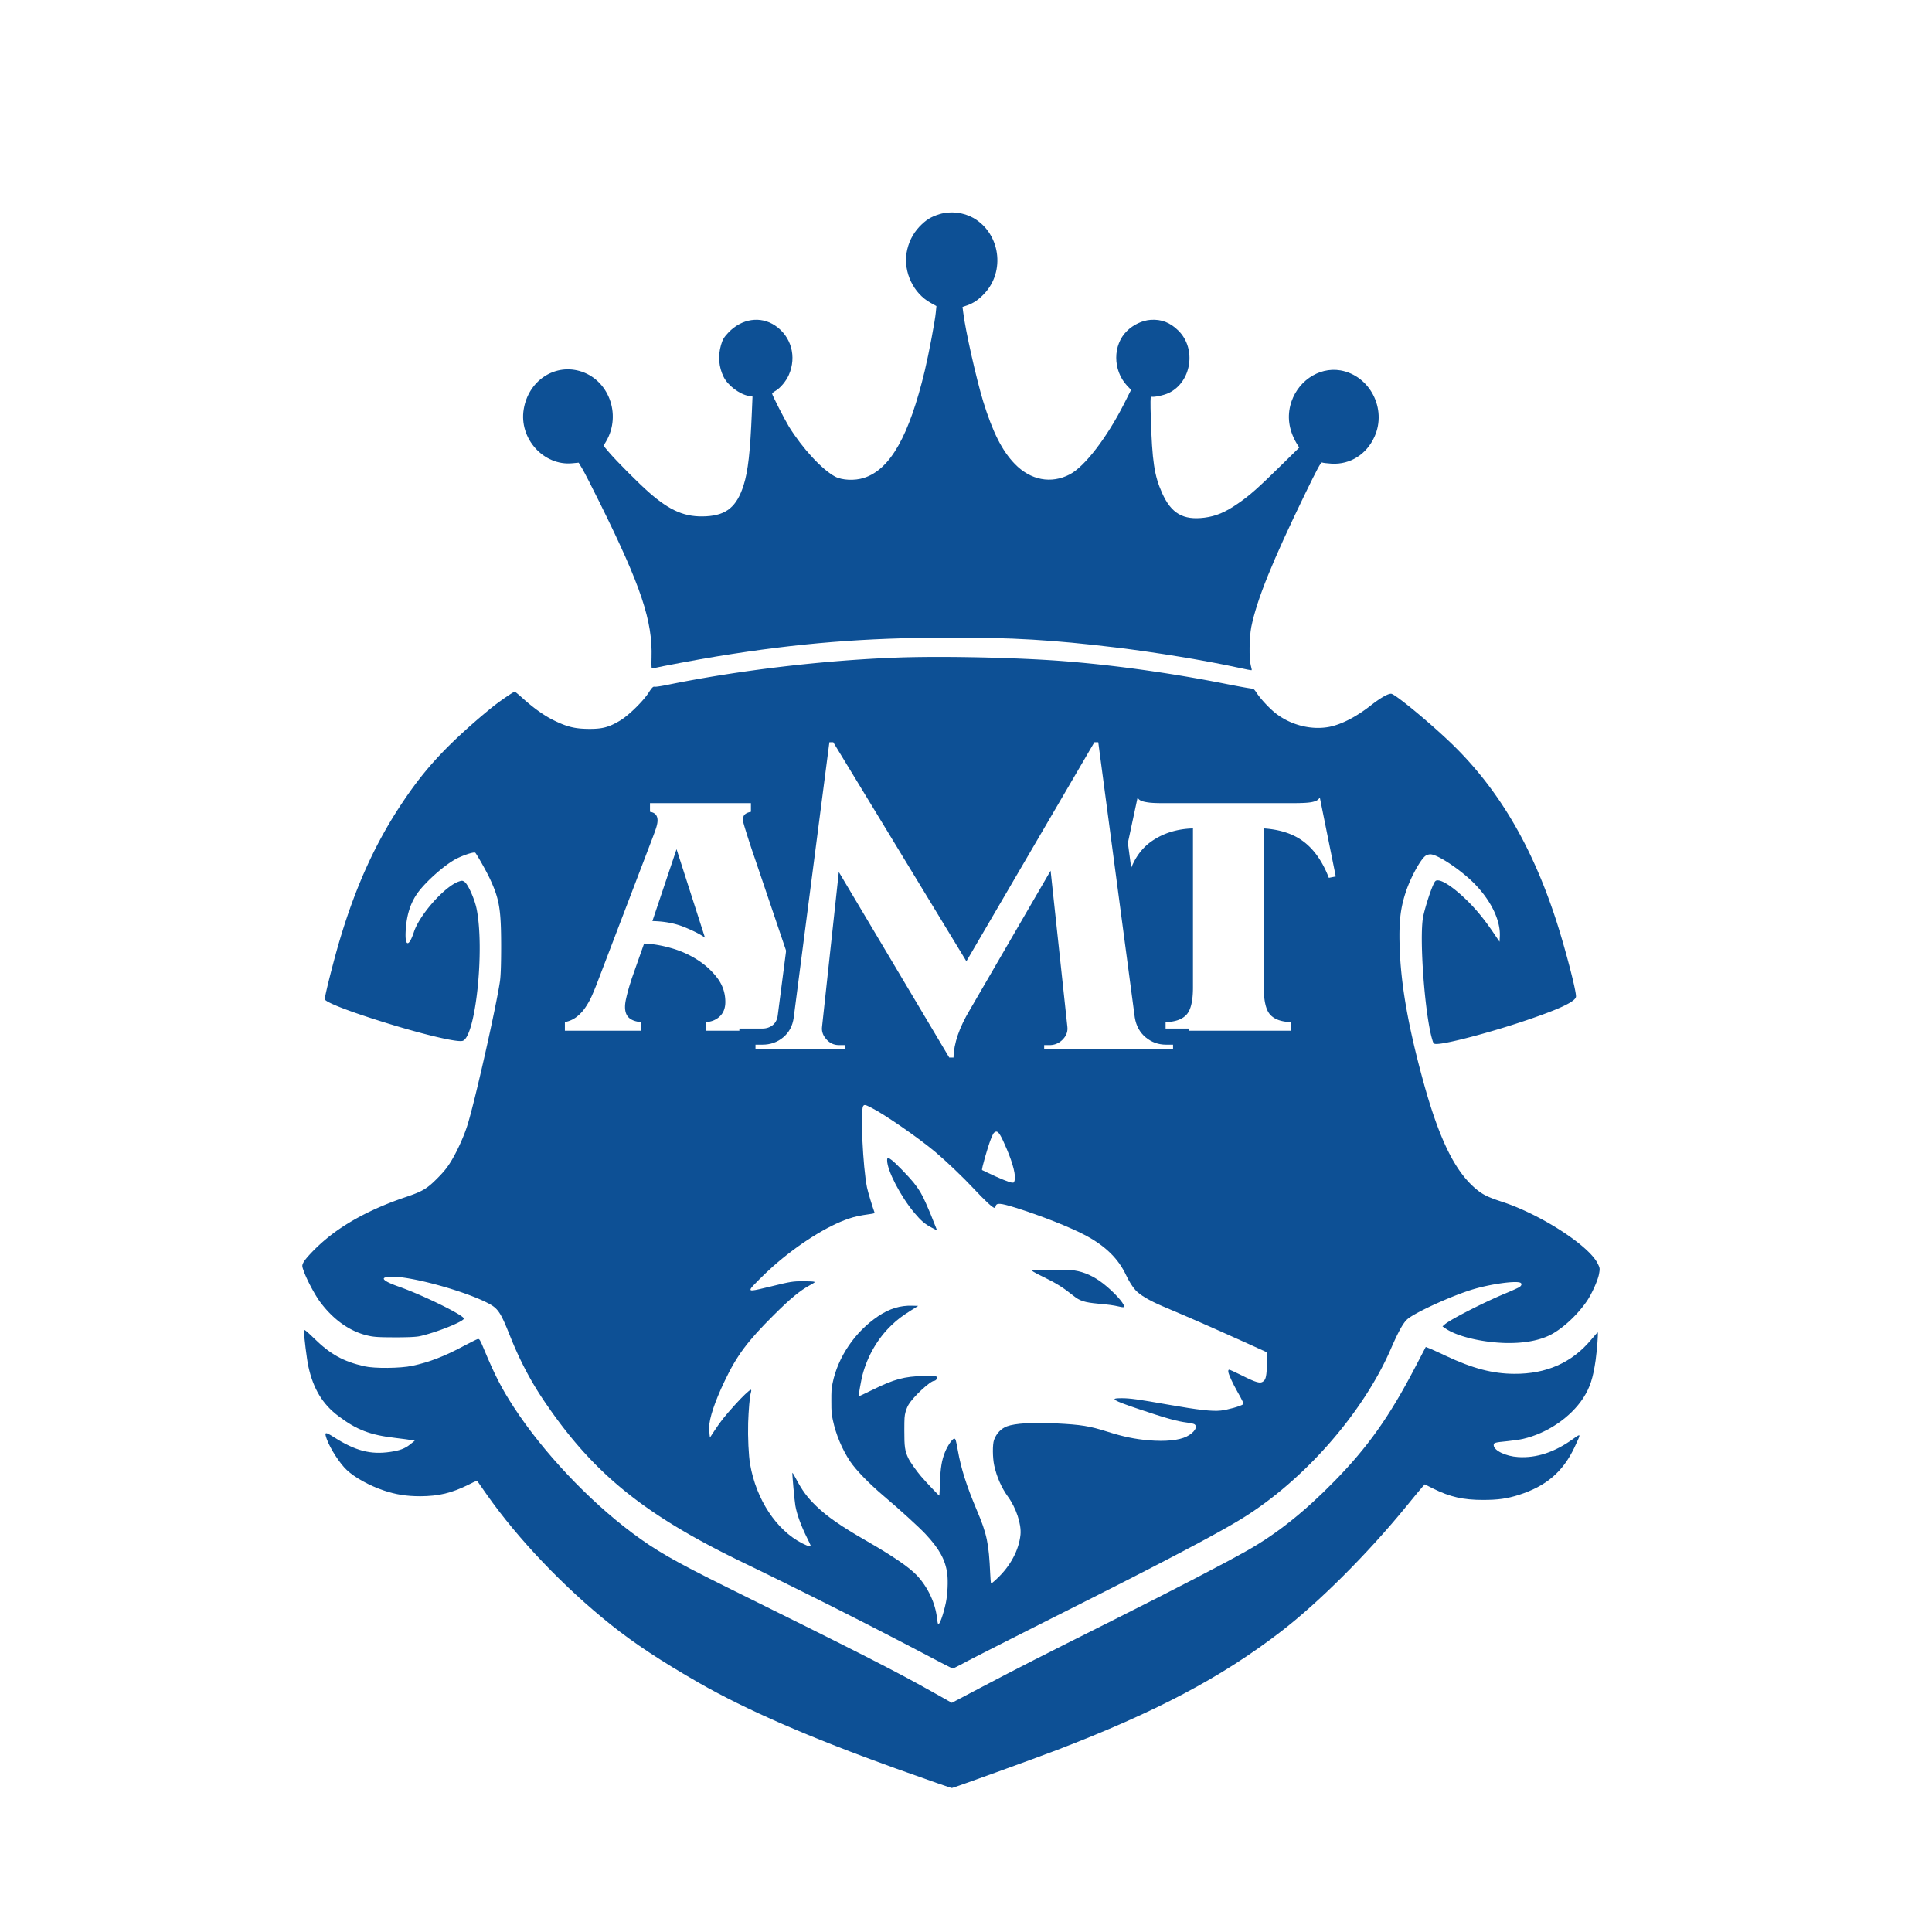
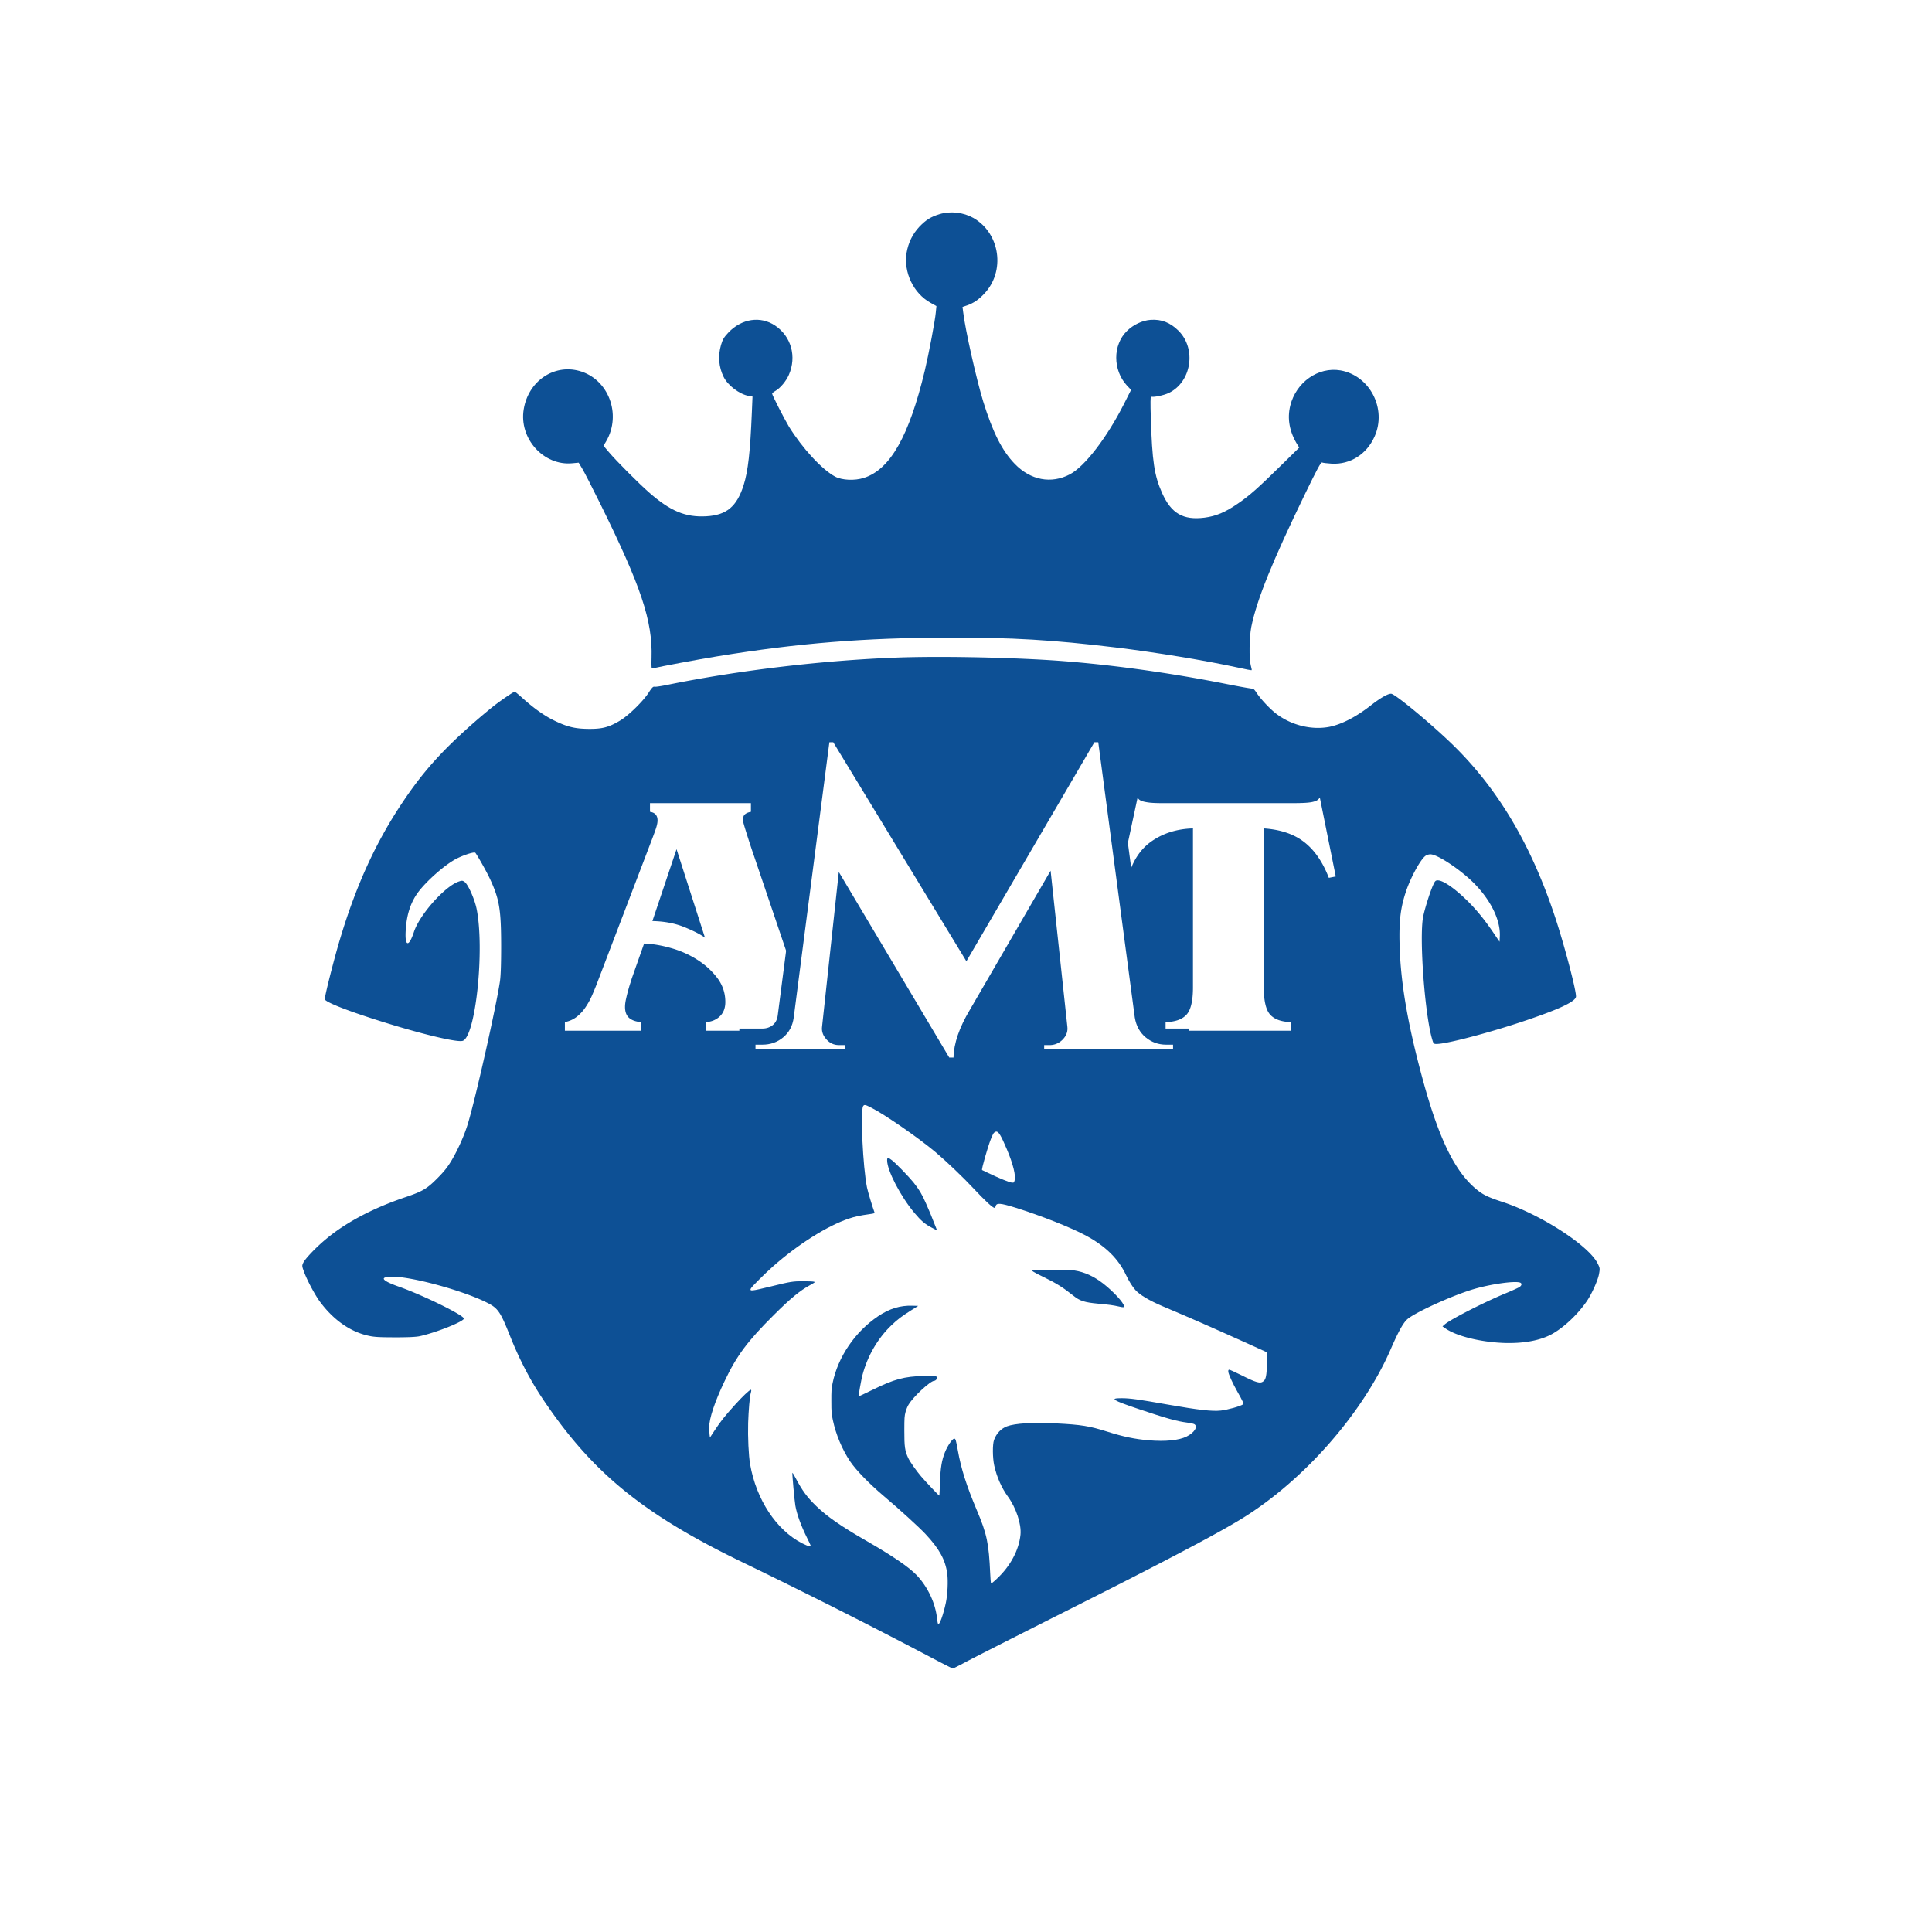
<svg xmlns="http://www.w3.org/2000/svg" data-bbox="-81 -81 972 972" height="1080" viewBox="0 0 810 810" width="1080" data-type="color">
  <g>
    <path fill="#ffffff" d="M891-81v972H-81V-81z" data-color="1" />
    <path fill="#ffffff" d="M891-81v972H-81V-81z" data-color="1" />
    <path d="M393.879 89.8c-3.621 1.09-5.688 2.423-8.387 5.216-2.86 3.035-4.691 6.75-5.406 11-1.309 8.136 2.867 16.925 9.98 20.894l2.54 1.414-.278 2.754c-.281 3.332-2.937 17.336-4.61 24.34-6.554 27.39-14.511 41.437-25.515 44.937-3.894 1.258-9.187 1.004-12.09-.539-5.558-3.004-13.785-11.964-19.355-20.964-1.906-3.176-7.035-13.172-7.035-13.805 0-.203.64-.742 1.39-1.164 1.992-1.125 4.496-4.086 5.614-6.711 3.375-7.668.984-16.172-5.774-20.68-6.117-4.082-13.945-2.918-19.515 2.88-1.907 2.042-2.465 2.917-3.141 5.245-1.348 4.551-.953 9.301 1.074 13.383 1.79 3.629 6.64 7.3 10.578 8.008l1.547.254-.281 6.707c-.672 16.344-1.586 24.594-3.457 30.476-2.86 8.961-7.149 12.547-15.66 13.012-8.7.496-15.106-2.168-24.047-10.05-4.211-3.673-13.754-13.255-16.774-16.84l-2.261-2.669 1.148-1.921c6.563-11.34.875-26.141-11.324-29.473-10.735-2.922-21.305 4.336-23.254 16.004-2.11 12.304 8.312 23.887 20.351 22.722l2.665-.253 1.43 2.382c.831 1.332 4.175 7.88 7.472 14.543 17.289 34.942 22.14 49.446 21.66 64.88-.117 4.452-.074 4.62.676 4.41 2.582-.665 19.238-3.79 27.031-5.044 34.024-5.546 61.688-7.753 97.184-7.832 26.394-.043 43.242.954 69.558 4.125 16.934 2.043 37.918 5.504 51.469 8.465 3.063.707 5.613 1.164 5.688 1.078.078-.039-.075-.953-.356-1.914-.8-2.75-.64-11.922.195-16.218 2.305-11.38 8.786-27.43 22.621-55.946 4.97-10.21 6.555-13.172 7.04-13.004.308.16 2.14.371 4.046.496 7.754.415 14.633-3.878 17.965-11.34 5.25-11.632-1.941-25.597-14.27-27.765-9.34-1.578-18.6 4.918-21.066 14.797-1.351 5.512-.312 11.097 3.106 16.515l.676 1.036-7.477 7.34c-9.781 9.628-13.355 12.8-18.36 16.218-5.132 3.543-9.062 5.215-13.913 5.84-8.946 1.121-13.914-1.758-17.727-10.262-3.3-7.332-4.21-13.297-4.77-31.851-.203-5.79-.16-8.832.122-8.664.714.453 5.246-.465 7.43-1.504 9.503-4.59 11.687-18.512 4.05-26.098-3.492-3.457-7.187-4.875-11.719-4.547-3.46.254-7.238 2.043-9.898 4.676-5.965 5.828-5.965 16.375 0 22.84l1.746 1.84-2.941 5.828c-7.157 14.133-16.415 26.226-22.7 29.566-7.828 4.125-16.496 2.496-23.125-4.379-5.367-5.543-9.265-13.34-13.238-26.18-2.902-9.554-7.477-29.855-8.387-37.437l-.28-2.172 1.948-.664c2.66-.96 4.649-2.254 7.07-4.793 9.063-9.425 6.801-25.386-4.445-31.851-4.218-2.38-9.66-3.004-14.234-1.586m0 0" fill="#0d5095" data-color="2" />
    <path d="M376.64 275.672c-31.386 1.129-66.949 5.348-96.98 11.488-2.598.535-4.969.871-5.316.754-.489-.144-1.086.453-2.293 2.336-2.371 3.73-8.625 9.84-12.242 11.95-4.633 2.75-7.352 3.425-12.961 3.39-5.762-.043-9.047-.836-14.582-3.543-4.106-2-8.586-5.2-13.297-9.461-1.586-1.426-3.02-2.598-3.13-2.598-.487 0-5.425 3.352-8.741 5.914a265 265 0 0 0-8.286 6.938c-13.601 11.937-21.515 20.797-30.027 33.531-11.078 16.504-19.332 34.473-26.074 56.852-2.64 8.699-6.781 25.09-6.52 25.765.41 1.024 6.672 3.657 16.762 7.012 19.027 6.328 38.02 11.148 40.957 10.395 5.469-1.391 9.383-38.465 5.883-55.493-.871-4.109-3.621-10.285-5.055-11.187-.828-.567-1.09-.567-2.406-.117-5.848 2-16.469 13.937-18.805 21.175-2.222 6.707-3.949 6.067-3.386-1.28.449-6.555 2.254-11.68 5.535-15.9 3.394-4.335 9.832-10.097 14.472-12.89 2.934-1.805 8.665-3.762 9.153-3.164 1.015 1.36 4.48 7.5 5.918 10.512 4.14 8.785 4.86 13.004 4.89 28.367 0 7.543-.152 12.516-.488 14.887-1.469 10.207-10.133 48.824-13.484 59.906-1.434 4.707-4.032 10.547-6.672 15.066-1.774 3.012-3.242 4.86-6.102 7.73-4.37 4.403-6.175 5.458-13.261 7.872-13.68 4.598-25.094 10.625-33.457 17.637-4.141 3.422-8.665 8.175-9.493 9.902-.566 1.207-.566 1.394.262 3.656 1.281 3.574 4.676 9.946 6.86 12.848 5.425 7.273 12.167 12.094 19.363 13.898 2.937.715 4.37.836 11.832.867 5.836 0 9.152-.152 10.699-.523 7.012-1.586 18.309-6.14 18.309-7.348 0-1.39-17.18-9.84-27.239-13.375-7.347-2.597-8.367-4.14-2.715-4.183 8.293 0 29.692 5.84 39.672 10.894 4.559 2.293 5.543 3.727 9.493 13.59 3.957 10.024 8.523 18.766 13.906 26.832 20.613 30.739 41.86 48.145 83.488 68.301 27.387 13.266 53.95 26.68 78.477 39.598 5.273 2.793 9.722 5.054 9.914 5.054.187 0 2.406-1.129 4.968-2.488 2.524-1.39 19.778-10.133 38.317-19.484 43.816-21.996 67.898-34.66 78.258-41.098 25.843-16.016 50.449-44.086 62.082-70.867 3.097-7.121 5.054-10.707 6.75-12.324 2.75-2.711 18.984-10.137 27.922-12.77 7.261-2.148 17.363-3.574 19.546-2.75.871.34.72 1.164-.3 1.883-.524.305-3.274 1.586-6.145 2.75-9.262 3.883-23.094 10.96-25.234 12.96l-.871.75 1.359.946c4.664 3.164 14.387 5.578 24.07 5.992 8.516.336 15.82-1.023 20.832-3.918 4.98-2.867 10.633-8.25 14.364-13.75 2.066-3.09 4.59-8.742 5.004-11.265.421-2.305.378-2.532-.633-4.489-3.848-7.57-24.117-20.605-40.09-25.77-5.617-1.847-7.836-2.901-10.434-5.01-9.199-7.427-16.015-21.321-22.953-47.02-6.097-22.563-9.035-39.598-9.492-55.387-.3-10.578.414-16.2 2.937-23.43 2.075-5.84 5.993-12.851 7.957-14.199.446-.348 1.391-.61 2.032-.61 2.863 0 12.125 6.11 17.855 11.72 7.309 7.199 11.567 15.789 11.23 22.68l-.116 2.26-2.786-4.109c-3.578-5.23-6.664-9-10.21-12.578-5.465-5.468-10.547-9.047-12.883-9.047-.946 0-1.207.262-1.957 1.957-1.403 3.133-3.664 10.407-4.227 13.493-1.621 9.047.758 40.882 3.805 51.125.566 1.922.64 2 1.89 2 4.25 0 22.711-4.86 37.672-9.95 13.68-4.632 20.235-7.687 20.723-9.753.414-1.66-4.598-20.875-8.633-33.16-10.207-30.965-24.332-54.626-43.773-73.313-8.782-8.438-22.797-20.047-24.907-20.613-1.129-.293-4.445 1.543-8.59 4.785-6.14 4.824-12.132 7.914-17.253 9.012-7.383 1.5-15.864-.5-22.266-5.282-2.566-1.883-6.559-6.101-8.328-8.742-.75-1.2-1.543-2.066-1.73-1.957-.196.117-5.055-.754-10.774-1.883-24.758-4.937-51.316-8.554-73.965-10.023-19.7-1.242-46.523-1.73-63.855-1.13m0 0" fill="#0d5095" data-color="2" />
-     <path d="M127.414 557.828c0 2.188 1.242 12.277 1.883 15.102 2.031 9.308 5.957 15.789 12.512 20.722 7.722 5.84 13.375 7.993 24.074 9.23 2.976.34 5.988.763 6.707.907l1.316.227-2.035 1.62c-2.11 1.696-4.336 2.52-8.285 3.087-8.25 1.207-14.547-.446-23.59-6.176-3.73-2.371-4.101-2.293-2.973.871 1.504 4.066 5.426 10.133 8.364 12.883 3.273 3.12 9.535 6.59 15.523 8.59 5.004 1.695 9.57 2.414 15.29 2.414 7.804-.043 13.155-1.328 20.35-4.903 3.2-1.62 3.395-1.699 3.884-1.015.261.414 1.914 2.754 3.652 5.234 13.144 18.688 32.324 38.813 51.992 54.52 9.906 7.906 21.02 15.257 36.922 24.379 19.703 11.296 46.45 22.94 82.512 35.902 15.297 5.465 23.125 8.207 23.582 8.207.566 0 34.89-12.426 44.23-16.004 41.367-15.906 68.535-30.215 93.621-49.512 15.864-12.168 36.477-32.738 52.676-52.59 3.2-3.96 6.254-7.613 6.785-8.18l.934-1.019 3.62 1.817c6.895 3.422 12.438 4.707 20.759 4.707 6.367 0 10.097-.532 15.066-2.11 11.418-3.652 18.461-9.644 23.324-19.93 2.825-5.992 2.825-5.956-.566-3.542-7.723 5.574-15.363 8.097-23.05 7.609-5.165-.305-10.255-2.75-10.255-4.977 0-1.054.34-1.132 5.84-1.687 2.305-.23 5.164-.645 6.445-.945 10.133-2.34 19.965-9.004 25.282-17.18 2.824-4.414 4.066-8.254 5.164-15.785.597-4.414 1.164-11.68.867-11.68-.117 0-1.399 1.469-2.902 3.242-7.989 9.492-18.688 14.2-32.028 14.121-9.113-.03-17.558-2.257-28.898-7.609-2.633-1.238-5.578-2.598-6.516-2.977l-1.738-.675-4.438 8.511c-10.816 20.758-19.863 33.457-33.757 47.664-12.59 12.883-24.114 22.04-36.36 29.008-9.719 5.5-29.918 16.016-56.511 29.348-30.899 15.488-39.641 19.93-55.461 28.254l-12.168 6.406-8.368-4.707c-15.484-8.7-30.293-16.234-85.828-43.7-22.07-10.925-29.953-15.448-39.816-22.831-18.387-13.754-37.344-33.875-49.586-52.633-5.156-7.914-7.984-13.414-12.547-24.375-1.656-4-1.914-4.414-2.633-4.262-.457.11-2.902 1.36-5.469 2.707-8.437 4.524-14.765 6.98-21.996 8.524-4.933 1.054-15.828 1.164-20.046.183-8.895-2.03-14.243-5.011-21.102-11.718-3.383-3.274-4.254-3.957-4.254-3.274m0 0" fill="#0d5095" data-color="2" />
    <path d="M361.883 463.742c-1.223 1.883-.117 25.61 1.605 34.094.356 1.789 2.328 8.289 3.196 10.617.07.192-.59.379-1.856.54-4.402.616-6.336 1.038-8.918 1.905-8.992 2.997-21.348 10.786-31.867 20.082-3.367 2.989-8.8 8.395-9.207 9.172-.676 1.274.195 1.207 8.262-.777 8.379-2.066 9.324-2.21 13.652-2.21 2.074 0 4.074.093 4.445.187.66.168.618.218-1.578 1.441-4.37 2.398-8.14 5.527-15.246 12.59-10.984 10.918-15.558 17.058-20.613 27.742-4.102 8.59-6.43 15.61-6.43 19.281 0 .985.078 2.367.168 3.051l.145 1.25 2.015-3.055c2.5-3.797 4.29-6.03 8.48-10.664 3.012-3.367 6.118-6.304 6.634-6.304.285 0 .261.398-.028 1.41-.422 1.433-.91 7.25-1.078 12.472-.168 5.957.188 13.72.828 17.371 2.582 14.801 11.008 27.56 21.785 33.083 1.18.593 2.473 1.156 2.918 1.226.762.168.778.14.618-.398-.094-.305-.684-1.578-1.317-2.825-2.617-5.226-4.406-10.117-5.039-13.773-.352-2.016-1.39-13.363-1.246-13.762.039-.117.59.754 1.223 1.95 2.945 5.554 4.918 8.261 8.894 12.101 4.547 4.352 10.285 8.352 20.805 14.402 11.129 6.403 17.957 11.063 21.203 14.47 4.656 4.921 7.883 11.773 8.539 18.269.117 1.078.313 2.066.45 2.21.546.54 2.167-3.906 3.23-8.945.726-3.433.988-9.062.582-12.168-.778-5.836-3.34-10.468-9.172-16.687-2.902-3.055-10.664-10.14-17.559-15.973-6.074-5.137-11.652-10.902-14.074-14.547-3.316-5.035-5.879-11.152-7.156-17.18-.563-2.64-.633-3.456-.633-7.886-.023-4.238.043-5.317.516-7.578 2.21-10.985 9.46-21.625 19.136-28.121 4.7-3.157 9.246-4.54 14.301-4.38l2.473.075-3.078 1.926c-3.934 2.496-5.555 3.719-8.118 6.168-5.746 5.457-10.101 12.941-12.191 20.949-.523 1.95-1.723 8.723-1.578 8.867.05.05 2.683-1.172 5.836-2.726 9.012-4.454 13.25-5.602 21.535-5.813 4.707-.144 5.5 0 5.5.844 0 .5-.7 1.2-1.2 1.2-1.616.023-8.679 6.546-10.745 9.98-.434.66-.996 2.05-1.278 3.082-.445 1.695-.511 2.468-.511 7.77-.028 6.75.25 8.655 1.668 11.6.726 1.551 3.382 5.317 5.316 7.579 2.117 2.472 7.55 8.207 7.672 8.117.074-.07.191-2.543.285-5.484.211-6.028.727-9.293 2.066-12.641 1.106-2.777 3.157-5.762 3.934-5.762.54 0 .75.75 1.5 4.969 1.344 7.602 3.629 14.797 7.984 25.11 4.184 9.855 5.012 13.812 5.575 26.402.093 2 .238 3.836.304 4.047.118.332.618-.024 2.547-1.836 5.594-5.223 9.2-11.957 9.856-18.446.422-4.379-1.828-11.207-5.29-15.957-2.667-3.695-4.64-8.168-5.722-13.02-.707-3.222-.75-8.823-.09-10.679.984-2.75 2.934-4.8 5.434-5.746 3.406-1.266 10.773-1.715 20.593-1.223 10.497.524 14.075 1.106 21.457 3.457 6.684 2.118 11.536 3.133 17.375 3.63 6.942.59 12.68.027 15.88-1.579 3.23-1.601 4.85-4.14 3.296-5.156-.328-.211-1.644-.512-3.011-.684-4.329-.539-8.918-1.828-20.403-5.695-10.992-3.71-12.336-4.54-7.23-4.54 3.652 0 7.02.474 19.703 2.712 12.73 2.234 18.375 2.867 22.004 2.473 2.96-.356 7.957-1.723 9.297-2.594.398-.262-.075-1.317-2.47-5.535-1.866-3.29-3.628-7.153-3.698-8.141-.051-.566.043-.8.332-.867.21-.051 2.422.96 4.941 2.21 6.516 3.274 8.117 3.72 9.434 2.657 1.062-.8 1.367-2.398 1.511-7.5l.137-4.59-8.566-3.89c-16.258-7.317-22.492-10.051-35.371-15.508-5.602-2.399-9.508-4.7-11.391-6.801-1.223-1.36-2.707-3.715-3.879-6.211-3.207-6.824-8.473-12.047-16.664-16.496-6.21-3.39-19.043-8.469-29.77-11.813-6.308-1.957-7.957-2.074-8.242-.59-.093.372-.277.7-.445.7-.797 0-3.91-2.867-9.344-8.68-3.785-4.066-10.984-10.945-15.363-14.64-6.945-5.856-21.371-15.88-26.973-18.68-2.566-1.317-2.965-1.395-3.437-.684m12.05 22.688c1.63 1.242 7.13 6.918 9.036 9.289 2.355 2.945 3.535 4.902 5.25 8.808 1.418 3.149 2.09 4.801 4.21 10.211l.446 1.13-2.305-1.196c-2.707-1.395-4.468-2.895-7.246-6.219-5.762-6.867-11.39-17.719-11.39-21.957 0-1.316.378-1.316 2-.066m76.485 46.222c4.262.657 8.144 2.422 12.144 5.524 4.31 3.367 8.688 8.144 8.688 9.484 0 .524-.352.524-2.234.094-2.102-.488-4.286-.8-8.598-1.172-5.762-.539-7.672-1.156-10.352-3.3-4.304-3.458-7.273-5.317-12.328-7.762-2.027-.961-4-2-4.43-2.305l-.777-.547.946-.137c1.972-.312 14.773-.21 16.941.121m0 0" fill="#ffffff" data-color="1" />
    <path d="M416.695 474.945c-.261.305-.843 1.477-1.293 2.66-1.418 3.696-3.957 12.657-3.668 12.942.04.043 1.266.633 2.684 1.293 4.605 2.191 8.68 3.84 9.691 3.957.965.094.989.094 1.266-.871.594-1.98-.633-6.942-3.246-13.086-2.465-5.813-3.434-7.418-4.422-7.418-.277 0-.727.238-1.012.523m0 0" fill="#ffffff" data-color="1" />
    <path d="m283.645 356.027-10.125 30.141c5.011.094 9.484.937 13.398 2.531 3.914 1.602 6.793 3.07 8.64 4.422Zm31.183-19.304v3.648c-1.062.184-1.879.52-2.46 1.012-.595.472-.88 1.297-.88 2.46 0 .094.043.391.137.88q.167.71.672 2.398c.34 1.102.82 2.649 1.453 4.621a305 305 0 0 0 2.531 7.594l18.563 54.812c.472 1.465.996 2.993 1.586 4.59.582 1.602 1.3 3.07 2.16 4.418a15.9 15.9 0 0 0 3.137 3.547c1.218 1.012 2.683 1.617 4.421 1.82v3.614h-50.015v-3.614c2.312-.203 4.219-1.02 5.703-2.464 1.5-1.457 2.262-3.45 2.262-5.973 0-3.754-1.141-7.129-3.41-10.125-2.278-2.984-5.094-5.543-8.47-7.66-3.374-2.137-7.054-3.754-11.038-4.86-3.965-1.125-7.676-1.738-11.137-1.855l-5.23 14.816c0 .09-.153.57-.438 1.45-.297.859-.61 1.89-.945 3.105a69 69 0 0 0-.946 3.781c-.296 1.305-.441 2.446-.441 3.407 0 2.027.55 3.543 1.656 4.558 1.121 1.012 2.801 1.617 5.028 1.82v3.614h-31.895v-3.614q2.9-.603 4.996-2.261a17 17 0 0 0 3.613-3.914 30.3 30.3 0 0 0 2.7-4.86c.757-1.73 1.484-3.476 2.16-5.23l22.914-60.008c.965-2.516 1.62-4.328 1.957-5.434.34-1.125.508-2.066.508-2.836 0-2.109-1.063-3.316-3.172-3.609v-3.648Zm0 0" fill="#ffffff" data-color="1" />
    <path d="M476.938 334.395c.109.203.3.457.57.742q.434.444 1.52.812c.742.227 1.765.422 3.074.574 1.296.133 3.07.2 5.296.2h54.372c2.312 0 4.168-.04 5.57-.133 1.39-.086 2.472-.238 3.238-.438.785-.203 1.367-.441 1.754-.71a5 5 0 0 0 1.016-1.047l6.68 33.074-2.903.574c-2.523-6.563-5.93-11.543-10.227-14.918-4.3-3.39-9.98-5.332-17.043-5.805v66.692c0 5.601.887 9.398 2.668 11.375 1.797 1.98 4.73 3.027 8.809 3.136v3.614H488.68v-3.614c4.066-.109 6.996-1.156 8.777-3.136 1.797-1.977 2.7-5.774 2.7-11.375V347.32c-6.598.188-12.337 1.95-17.212 5.301-4.863 3.332-8.218 8.469-10.058 15.422l-3.04-.574Zm0 0" fill="#ffffff" data-color="1" />
    <path d="M488.91 431.219h9.637v15.312h-67.535v-15.136h9.46v6.757l-.398-6.742c.23-.015.45-.133.653-.363a.7.7 0 0 0 .14-.176c-.008.016-.015.043-.031.086q-.066.175-.043.285l-7.04-65.484 6.72-.727 5.836 3.395-33.86 58.344c-3.855 6.472-5.836 12.05-5.93 16.742l-.136 6.613h-12.258l-48.246-81.102 5.805-3.449 6.714.723-7.027 64.836a1 1 0 0 1-.043-.125l-.008-.012c.043.059.102.145.188.238.074.082.133.145.191.184h-.008l-.007-.023h9.449v15.136h-51.149V431.22h9.637c1.738 0 3.215-.508 4.43-1.512 1.113-.922 1.789-2.254 2.023-4.008l15.711-121.273h11.352l57.804 95.101-5.773 3.508-5.828-3.41 55.617-95.2h11.418l16.09 121.317-6.7.883 6.657-1.145c.32 1.84 1.062 3.247 2.246 4.227 1.215 1.004 2.633 1.512 4.242 1.512m0 13.508c-4.86 0-9.152-1.536-12.867-4.618-3.738-3.105-6.047-7.214-6.934-12.336l-.027-.125-15.32-115.578 6.699-.886v6.761h-1.621v-6.761l5.832 3.41-59.383 101.629-61.723-101.528 5.774-3.511v6.761h-1.621v-6.761l6.699.87-14.953 115.493c-.723 5.215-2.985 9.406-6.79 12.562-3.714 3.082-8.066 4.618-13.054 4.618h-2.875v-6.75h6.75v1.796h-6.75v-6.757h37.637v6.757h-6.758v-1.62h6.758v6.75h-2.7q-6.1 0-10.277-4.692c-2.793-3.149-3.949-6.656-3.469-10.531l9.208-84.946 56.625 95.192-5.805 3.449v-6.758h1.805v6.758l-6.758-.133c.14-7.082 2.734-14.828 7.754-23.246l44.21-76.2 9.215 85.774c.508 3.993-.675 7.543-3.535 10.64q-4.015 4.344-9.789 4.685l-.203.007h-2.902v-6.75h6.761v1.621h-6.761v-6.757h54.035v6.757h-6.758v-1.796h6.758v6.75Zm0 0" fill="#0d5095" data-color="2" />
    <path d="M488.902 437.984h2.903v1.79h-54.032v-1.622h2.7c2.039-.109 3.789-.945 5.23-2.496 1.434-1.57 2.035-3.316 1.79-5.234l-7.02-65.371-33.852 58.32c-4.457 7.45-6.742 14.125-6.851 20.012h-1.79l-46.304-77.793-7.02 64.832c-.254 1.918.344 3.68 1.79 5.3 1.433 1.622 3.179 2.43 5.23 2.43h2.699v1.621h-37.629v-1.789h2.867c3.375 0 6.285-1.023 8.742-3.07 2.473-2.043 3.95-4.812 4.422-8.305l14.95-115.425h1.62l55.821 91.836 53.664-91.836h1.621l15.32 115.425q.873 5.24 4.559 8.305c2.469 2.047 5.332 3.07 8.57 3.07m0 0" fill="#ffffff" data-color="1" />
  </g>
</svg>